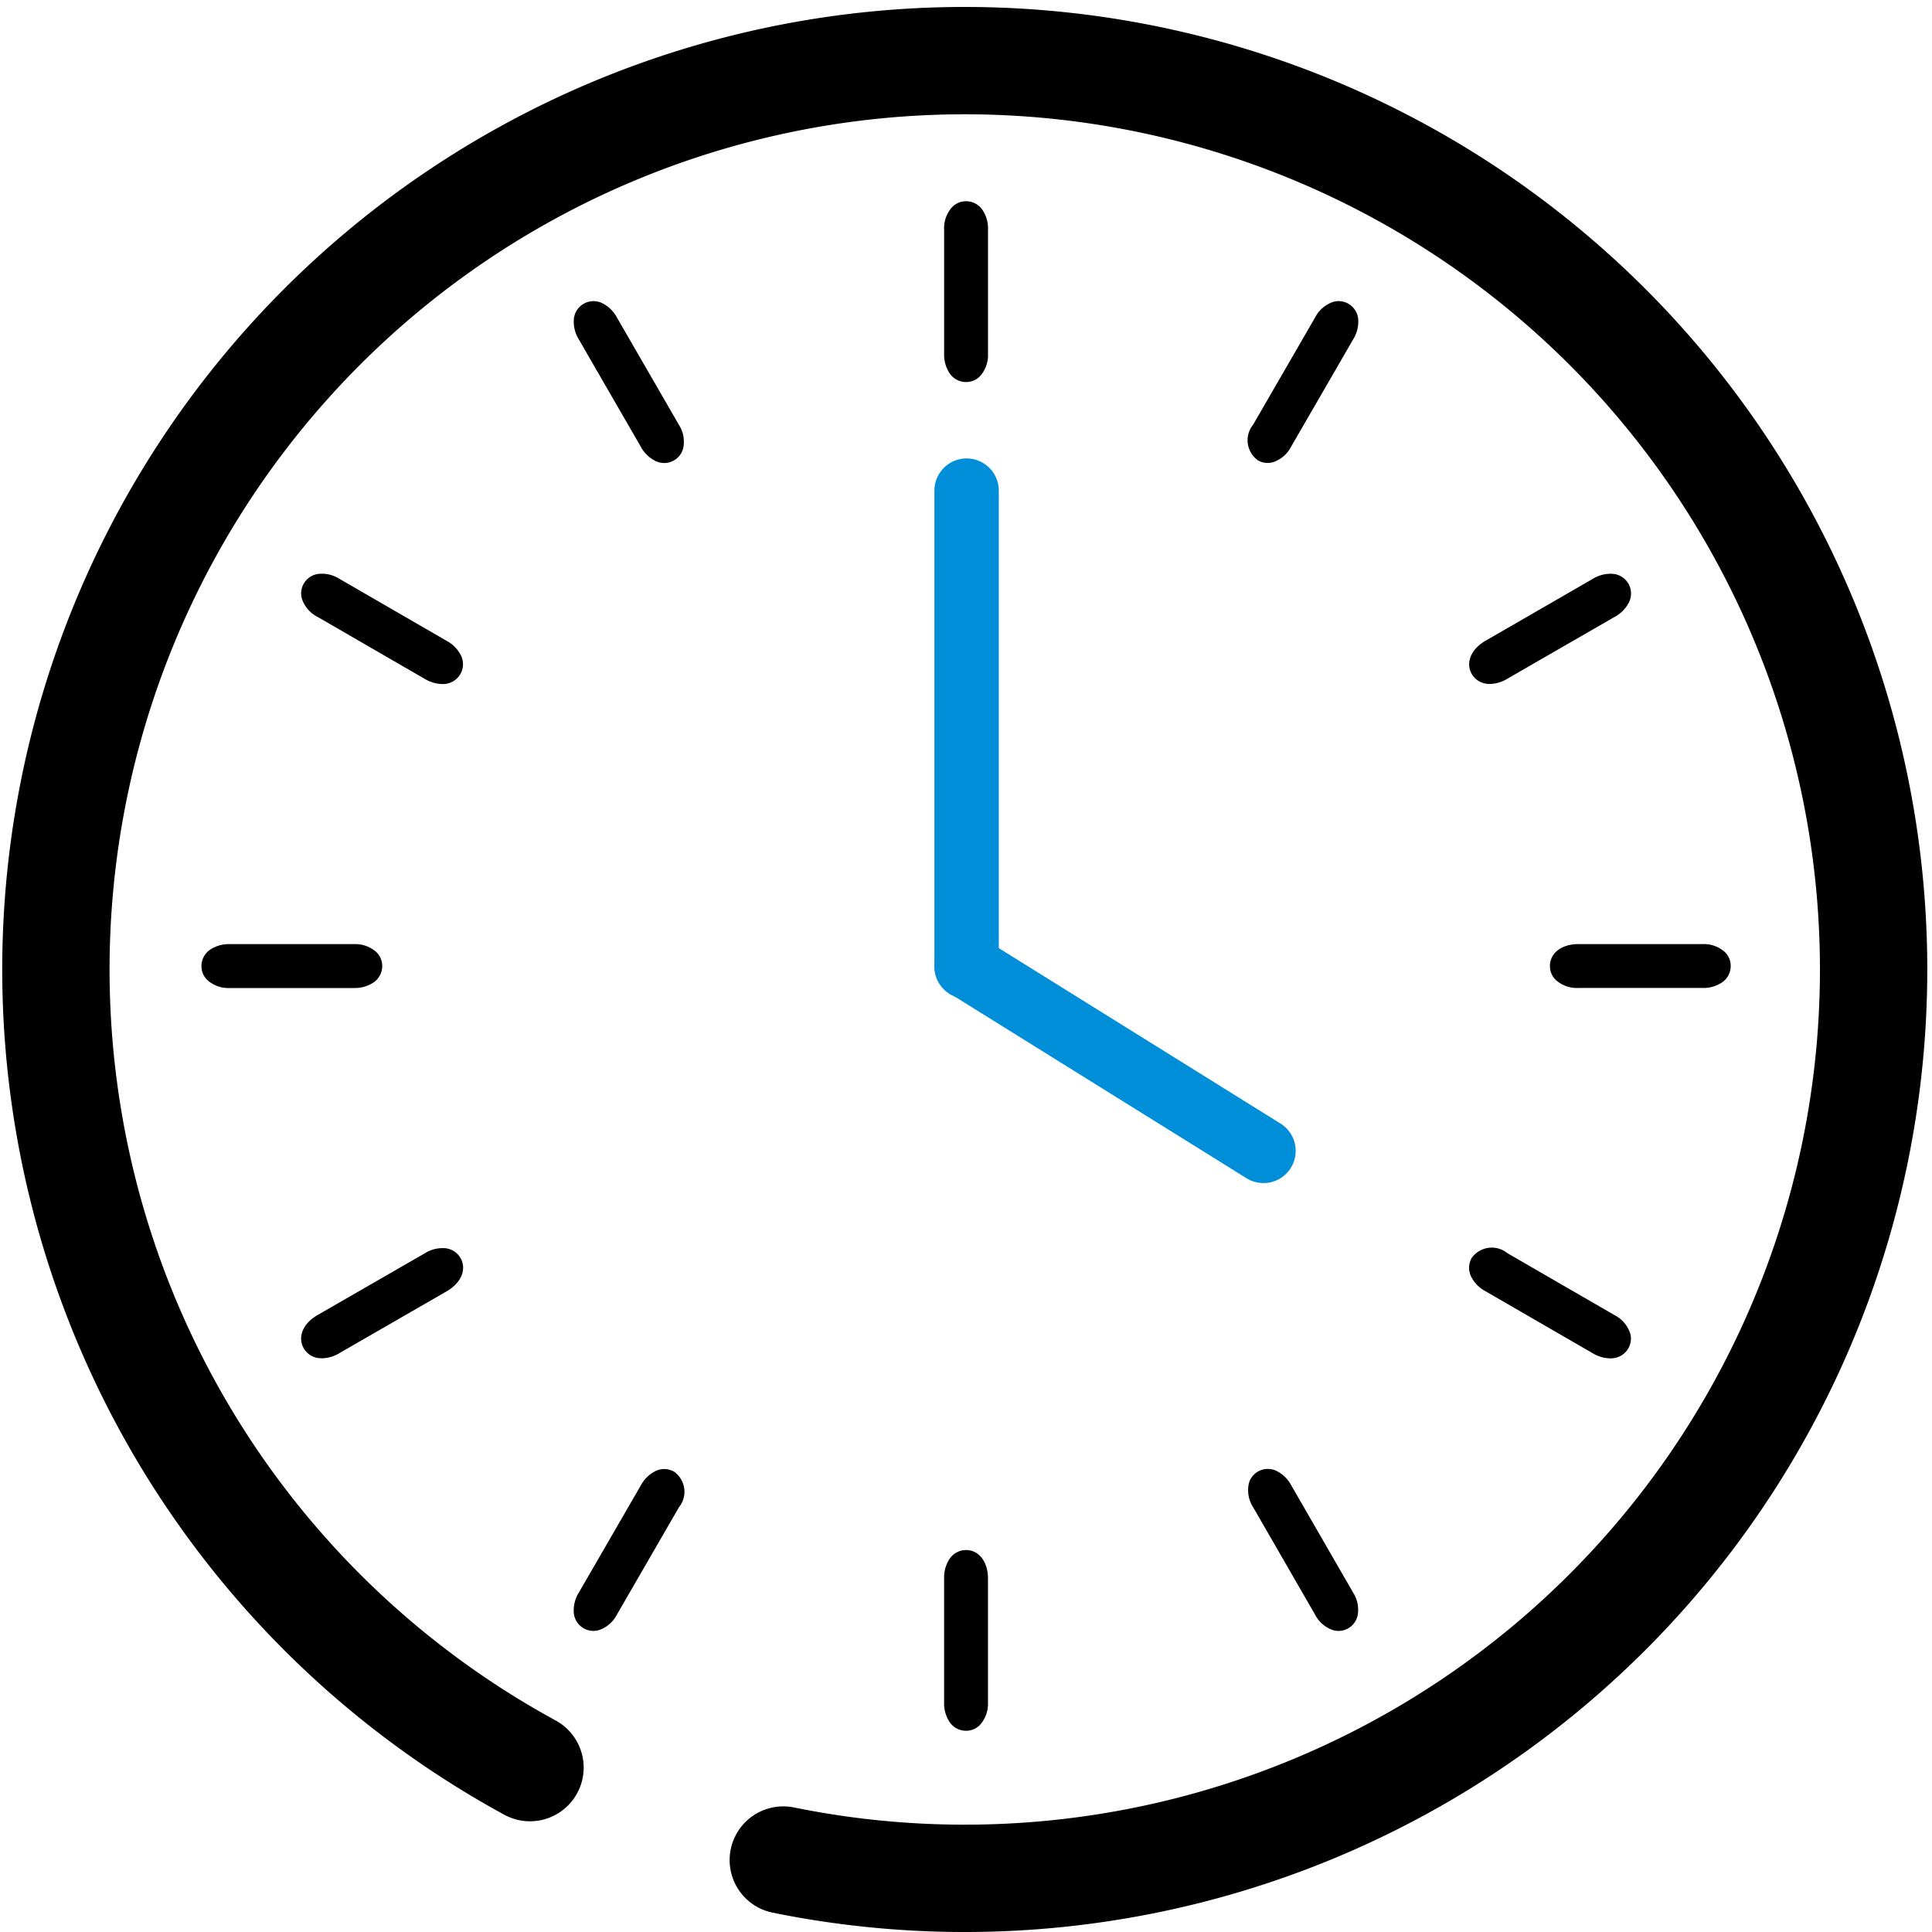
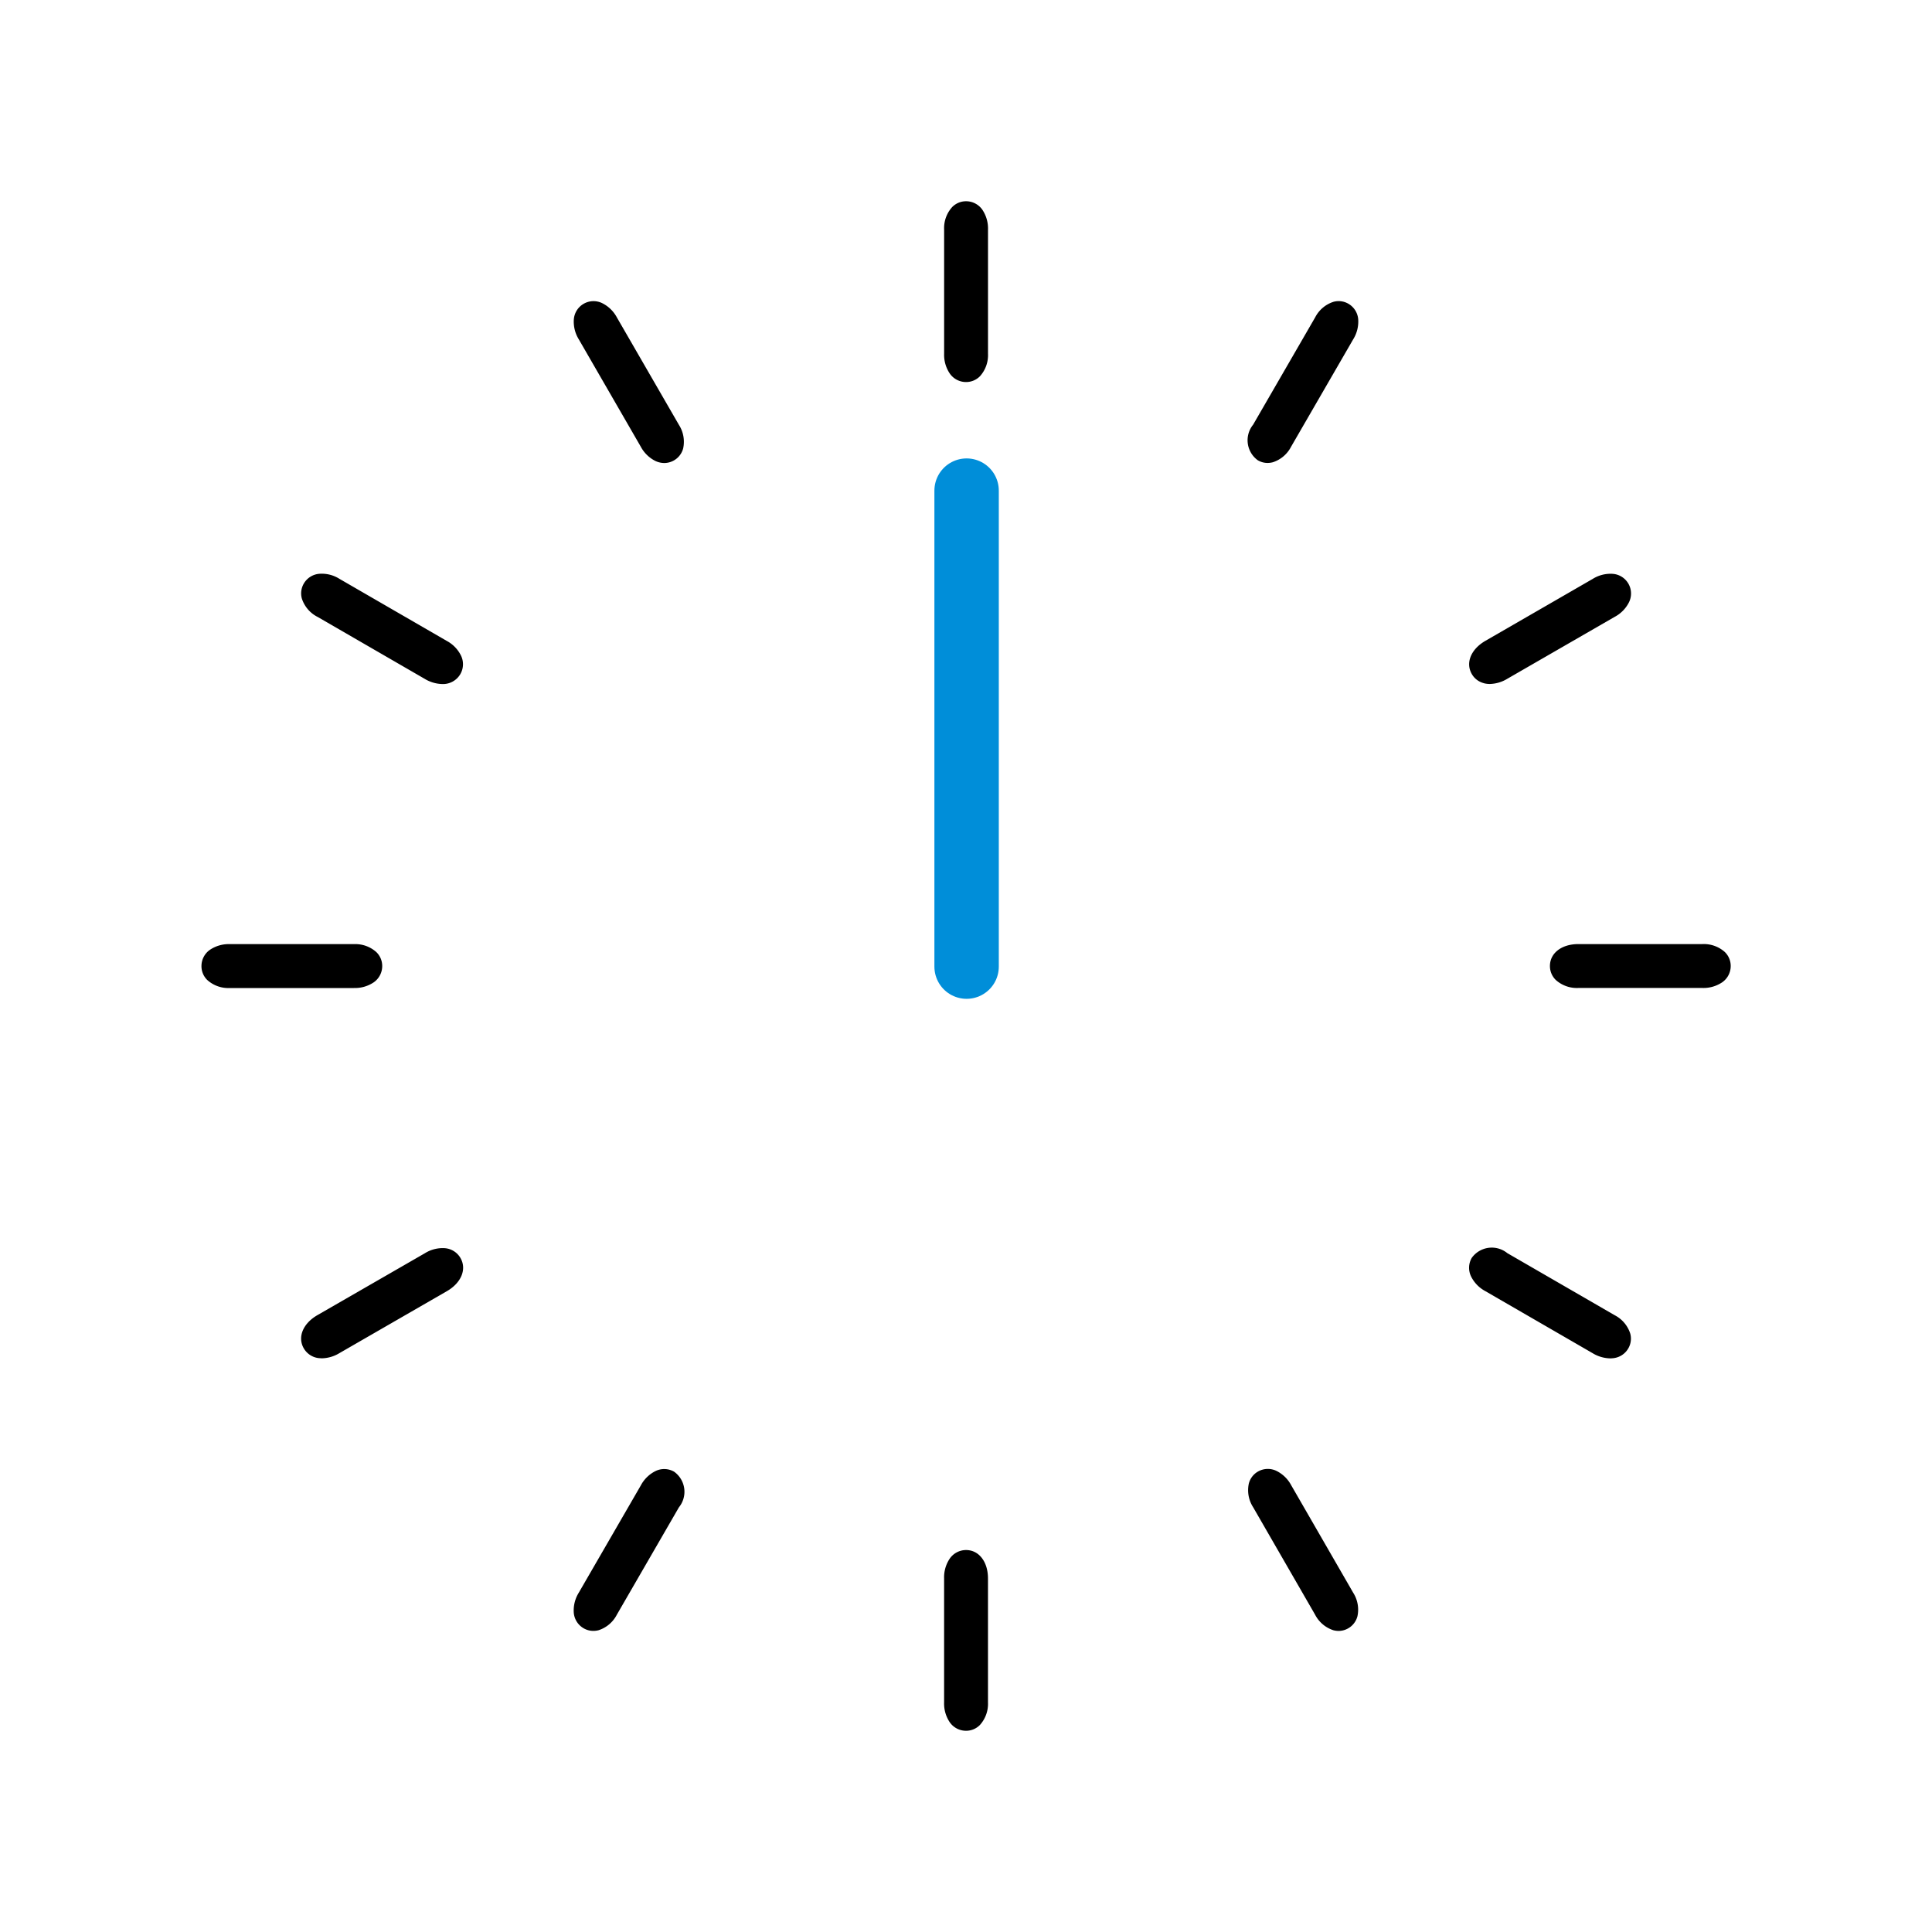
<svg xmlns="http://www.w3.org/2000/svg" width="90" height="90" viewBox="0 0 90 90">
  <g id="グループ_9590" data-name="グループ 9590" transform="translate(0.327 0.328)">
-     <path id="パス_16442" data-name="パス 16442" d="M25.689,83.342a42.338,42.338,0,1,1,11.8,4.306" transform="translate(-1.327 -1.328)" fill="none" stroke="#000" stroke-linecap="round" stroke-linejoin="round" stroke-width="5" />
    <path id="パス_16443" data-name="パス 16443" d="M52.137,79.637l0,5.777a1.469,1.469,0,0,1-.374,1.052.9.9,0,0,1-.649.272h0a.921.921,0,0,1-.76-.4,1.561,1.561,0,0,1-.261-.921l0-5.778a1.561,1.561,0,0,1,.262-.92.924.924,0,0,1,.761-.4h0c.6,0,1.022.546,1.021,1.326M66.262,75.3a1.565,1.565,0,0,0-.687-.668.922.922,0,0,0-.86.03.9.9,0,0,0-.427.561,1.463,1.463,0,0,0,.2,1.1l2.886,5.005a1.471,1.471,0,0,0,.848.725.952.952,0,0,0,.248.034.914.914,0,0,0,.878-.683,1.469,1.469,0,0,0-.2-1.1ZM81.33,67.379l-5-2.891a1.149,1.149,0,0,0-1.658.222.923.923,0,0,0-.032.861,1.563,1.563,0,0,0,.666.687l5,2.892a1.636,1.636,0,0,0,.81.24,1.021,1.021,0,0,0,.118-.006.919.919,0,0,0,.73-.456.9.9,0,0,0,.09-.7,1.466,1.466,0,0,0-.724-.849m5.137-16.914a1.466,1.466,0,0,0-1.052-.374l-5.777,0h0c-.779,0-1.323.42-1.323,1.021a.9.9,0,0,0,.272.65,1.467,1.467,0,0,0,1.051.373l5.778,0h0a1.562,1.562,0,0,0,.92-.261.922.922,0,0,0,.4-.76.9.9,0,0,0-.271-.65M75.228,37.937a1.1,1.1,0,0,0,.287.037,1.639,1.639,0,0,0,.809-.239l5.005-2.886A1.565,1.565,0,0,0,82,34.163a.919.919,0,0,0-.76-1.319,1.562,1.562,0,0,0-.928.233l-5,2.886c-.676.389-.937,1.025-.637,1.547a.9.9,0,0,0,.561.427M64.71,27.555a.892.892,0,0,0,.451.123.971.971,0,0,0,.248-.033,1.462,1.462,0,0,0,.848-.724l2.892-5a1.565,1.565,0,0,0,.235-.928.92.92,0,0,0-.456-.73.9.9,0,0,0-.7-.09,1.464,1.464,0,0,0-.85.724l-2.891,5a1.15,1.15,0,0,0,.222,1.658M51.116,15.487h0a.9.9,0,0,0-.648.272,1.462,1.462,0,0,0-.374,1.051l0,5.778a1.561,1.561,0,0,0,.261.921.921.921,0,0,0,.76.4h0a.906.906,0,0,0,.65-.272,1.467,1.467,0,0,0,.373-1.051l0-5.778a1.565,1.565,0,0,0-.26-.921.922.922,0,0,0-.761-.4M35.963,26.921a1.566,1.566,0,0,0,.687.668.992.992,0,0,0,.41.092A.915.915,0,0,0,37.938,27a1.466,1.466,0,0,0-.2-1.1L34.85,20.9a1.569,1.569,0,0,0-.687-.667.92.92,0,0,0-1.319.76,1.567,1.567,0,0,0,.232.928ZM20.9,34.845l5,2.892a1.65,1.65,0,0,0,.815.24.934.934,0,0,0,.843-.463.922.922,0,0,0,.031-.86,1.561,1.561,0,0,0-.666-.687l-5-2.892a1.542,1.542,0,0,0-.928-.234.921.921,0,0,0-.73.456.907.907,0,0,0-.09.7,1.466,1.466,0,0,0,.724.849m1.7,17.291a1.564,1.564,0,0,0,.919-.261.922.922,0,0,0,.4-.76.9.9,0,0,0-.272-.65,1.467,1.467,0,0,0-1.051-.373l-5.778,0h0a1.566,1.566,0,0,0-.919.261.922.922,0,0,0-.4.76.9.9,0,0,0,.27.65,1.466,1.466,0,0,0,1.052.374l5.778,0Zm4.239,12.12a1.566,1.566,0,0,0-.928.233L20.9,67.376c-.675.389-.937,1.025-.636,1.547a.923.923,0,0,0,.729.458c.04,0,.08.006.12.006a1.635,1.635,0,0,0,.808-.239l5.006-2.886c.675-.389.937-1.025.637-1.547a.924.924,0,0,0-.73-.458M37.515,74.669a.922.922,0,0,0-.86-.032,1.56,1.56,0,0,0-.687.666l-2.892,5a1.569,1.569,0,0,0-.235.928.923.923,0,0,0,.456.73.894.894,0,0,0,.452.124A.967.967,0,0,0,34,82.053a1.464,1.464,0,0,0,.849-.724l2.891-5a1.149,1.149,0,0,0-.222-1.658" transform="translate(-6.44 -6.44)" />
    <line id="線_12" data-name="線 12" y1="22.174" transform="translate(44.701 22.527)" fill="none" stroke="#008ed9" stroke-linecap="round" stroke-width="3" />
-     <path id="パス_16447" data-name="パス 16447" d="M8.612,0,0,13.831" transform="translate(58.531 44.672) rotate(90)" fill="none" stroke="#008ed9" stroke-linecap="round" stroke-width="3" />
  </g>
</svg>